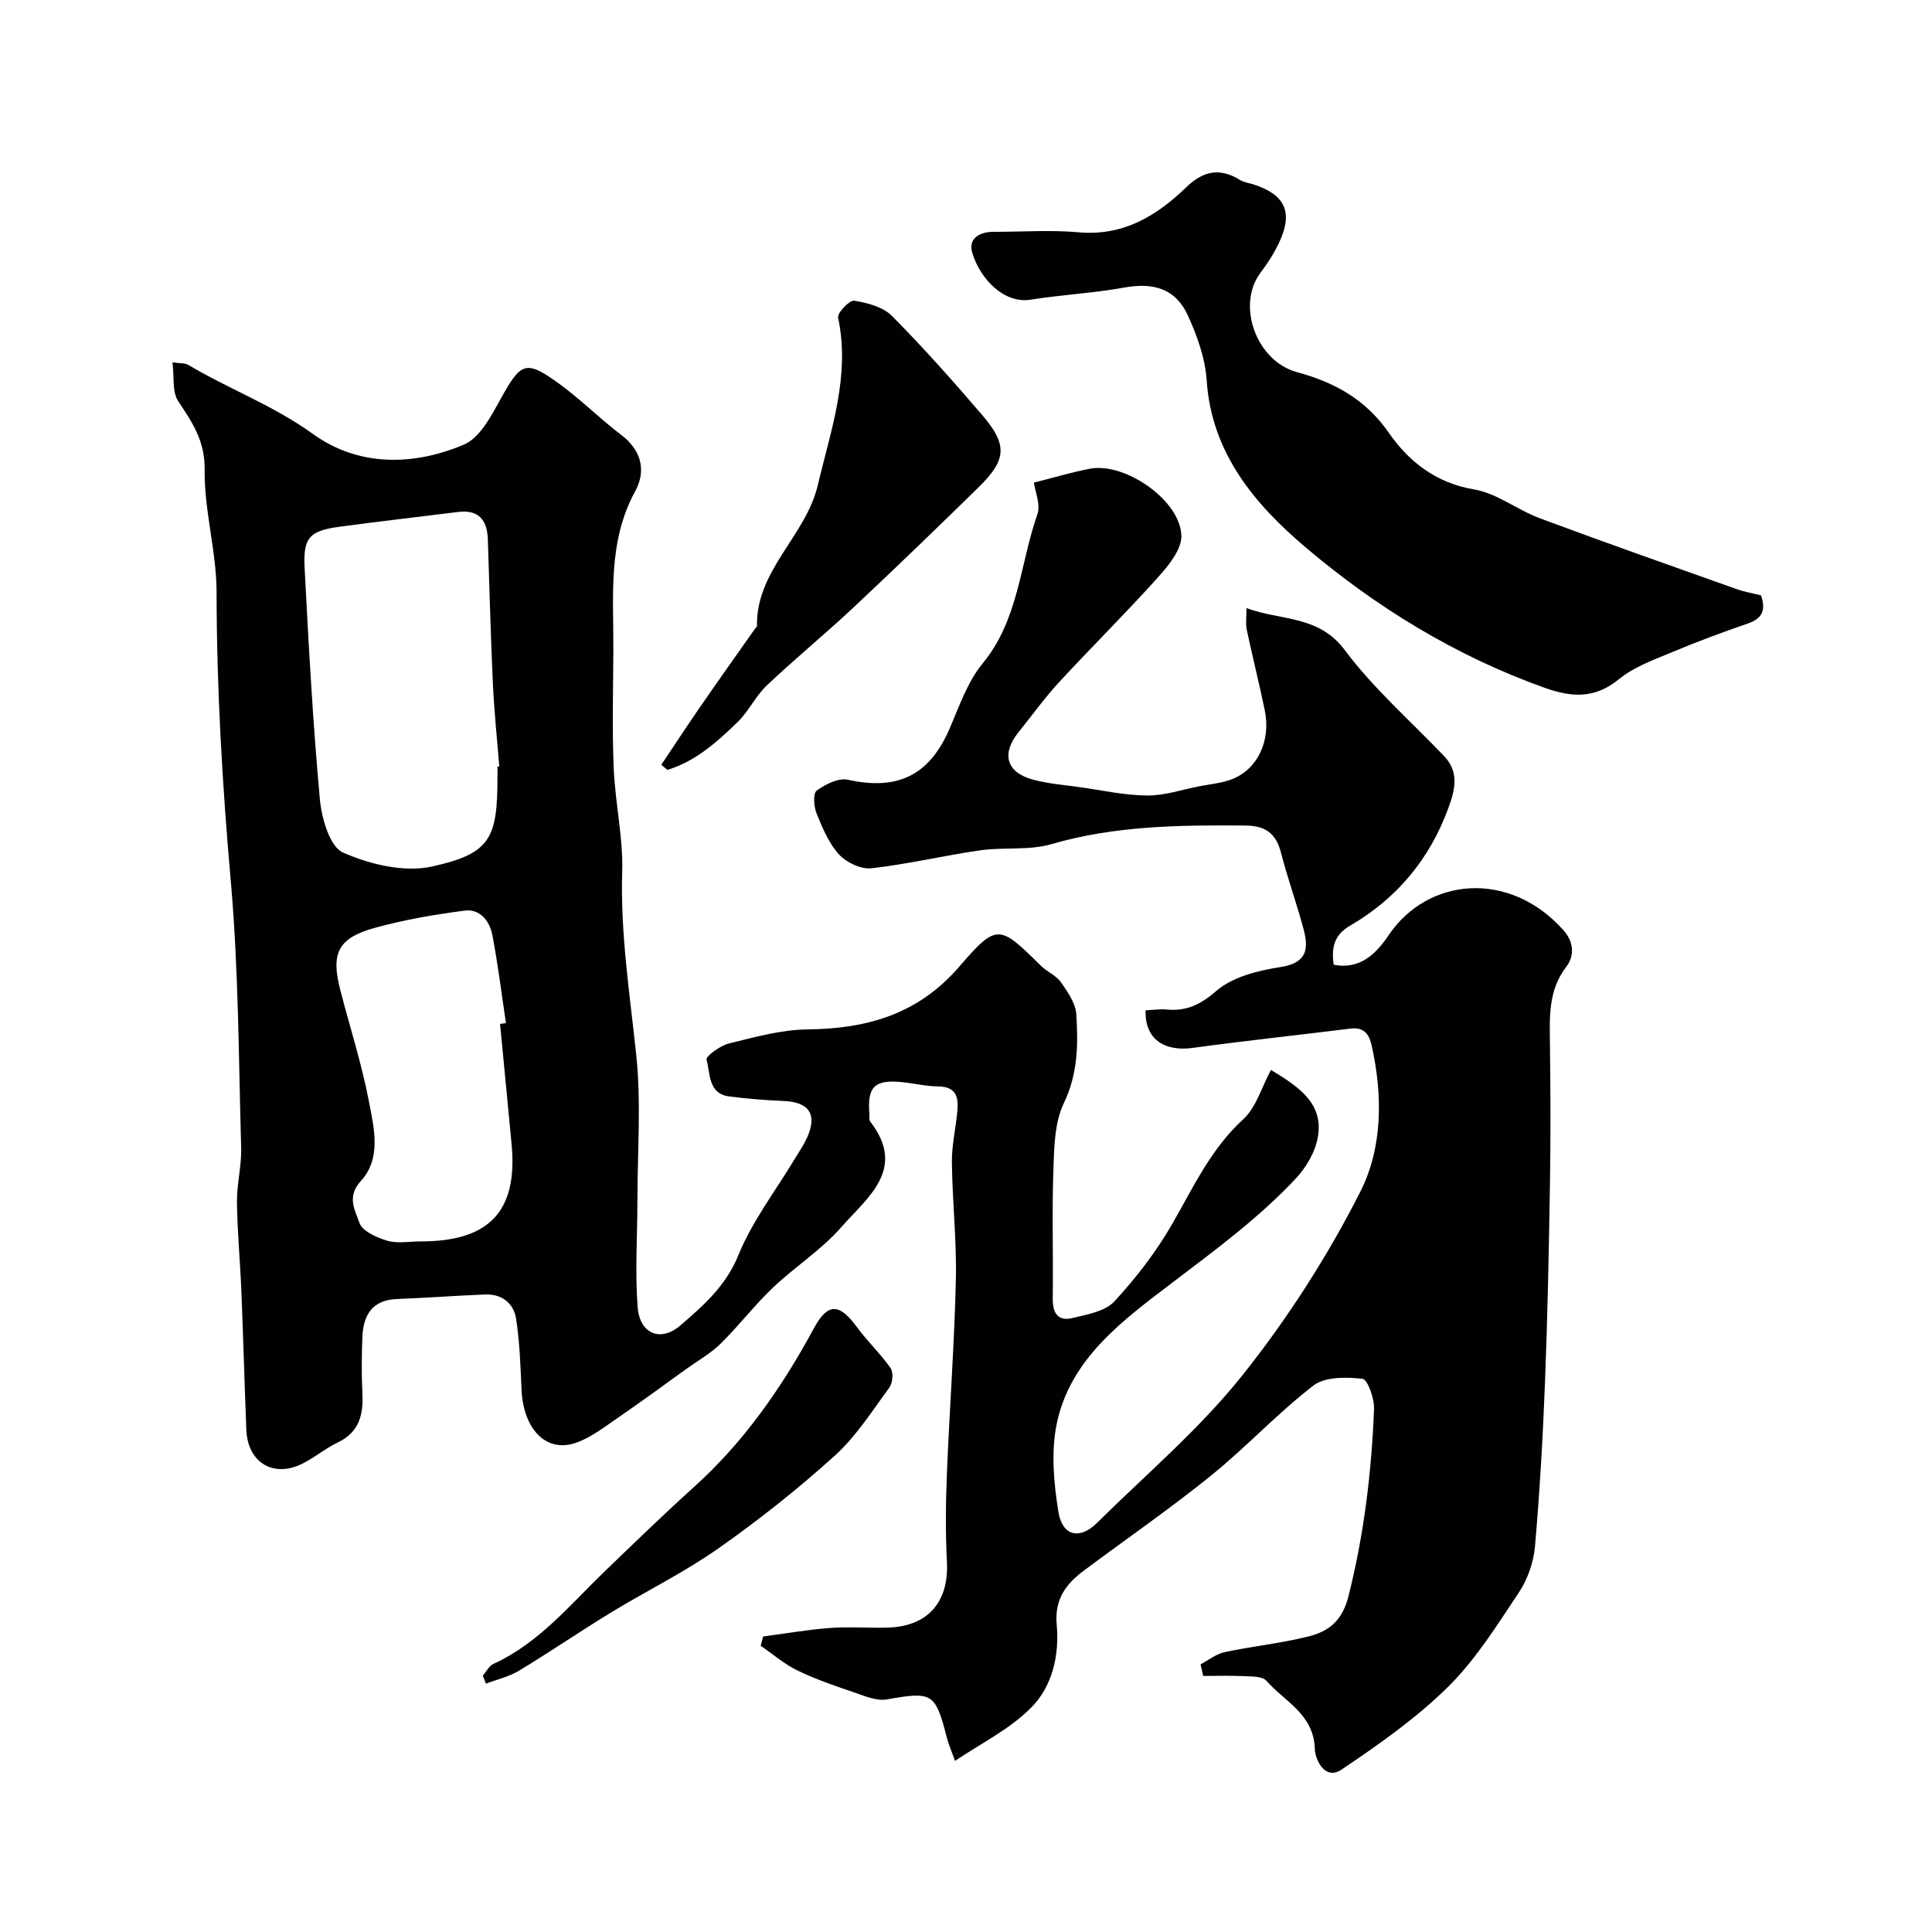
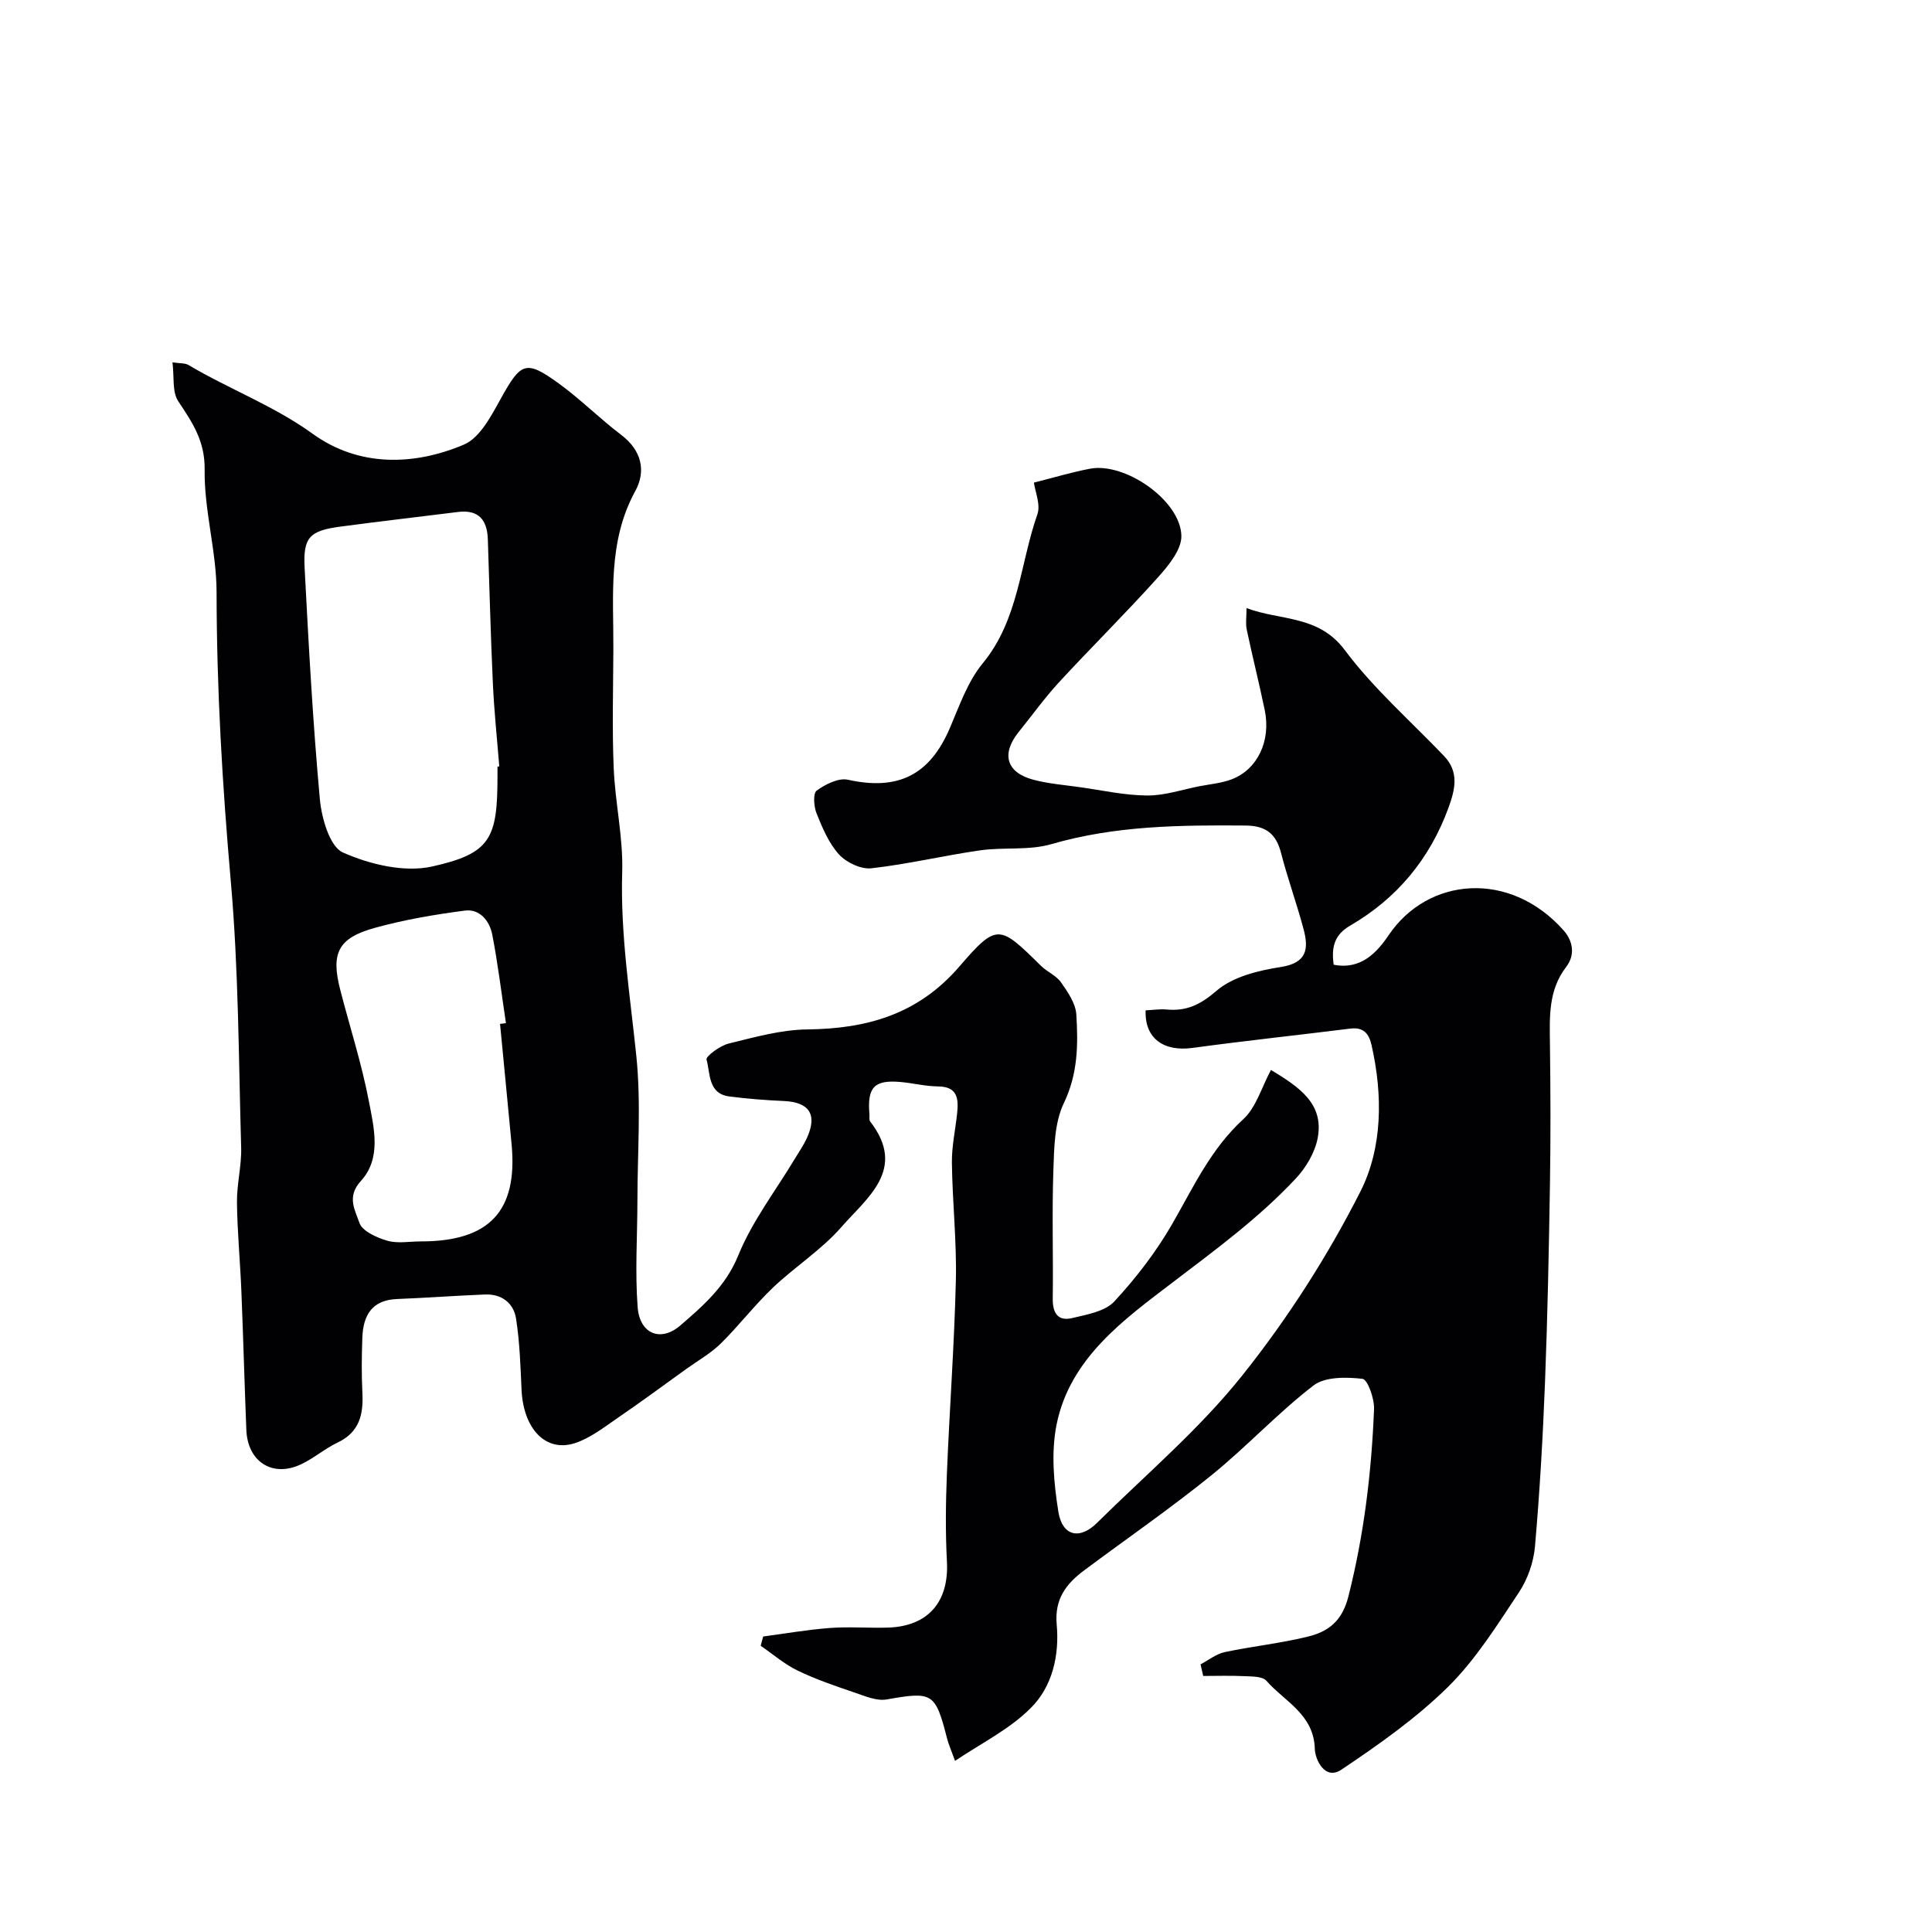
<svg xmlns="http://www.w3.org/2000/svg" enable-background="new 0 0 400 400" viewBox="0 0 400 400">
  <g fill="#010103">
    <path d="m197.73 364.57c-.81-2.26-1.35-3.45-1.67-4.71-2.41-9.43-3.01-9.68-12.47-8.01-2.07.37-4.48-.68-6.62-1.41-4-1.36-8.03-2.73-11.82-4.56-2.74-1.32-5.12-3.4-7.66-5.14.17-.64.35-1.28.52-1.92 4.58-.61 9.15-1.41 13.75-1.76 3.98-.3 8 .03 11.99-.08 8.41-.23 12.75-5.34 12.3-13.69-.32-6.01-.25-12.06-.01-18.08.54-13.37 1.54-26.73 1.86-40.11.19-8.12-.72-16.25-.82-24.38-.04-3.42.73-6.84 1.09-10.27.31-3 .08-5.5-4-5.52-2.59-.02-5.18-.7-7.78-.92-5.4-.47-6.87 1.12-6.38 6.71.04.5-.11 1.14.15 1.47 7.67 9.9-.66 15.78-5.97 21.87-4.11 4.71-9.6 8.19-14.17 12.54-3.82 3.64-7.06 7.89-10.82 11.59-2.07 2.03-4.69 3.5-7.07 5.21-4.74 3.41-9.44 6.88-14.25 10.17-2.81 1.93-5.63 4.15-8.8 5.2-6.08 2.01-10.73-2.94-11.1-11.04-.22-4.92-.38-9.88-1.14-14.74-.5-3.19-2.96-5.11-6.39-4.98-6.09.24-12.18.7-18.27.94-5.21.21-6.99 3.42-7.16 7.98-.14 3.83-.18 7.67.01 11.5.23 4.46-.64 8.09-5.12 10.23-2.63 1.25-4.91 3.24-7.54 4.49-5.93 2.82-11.11-.48-11.37-7.13-.38-9.6-.64-19.2-1.03-28.8-.25-6.1-.84-12.2-.91-18.3-.04-3.76.97-7.55.87-11.3-.53-18.37-.53-36.8-2.14-55.09-1.76-19.96-2.93-39.88-2.95-59.92-.01-8.46-2.59-16.93-2.47-25.37.08-5.97-2.56-9.79-5.48-14.19-1.27-1.92-.8-5-1.18-8.03 1.55.24 2.59.12 3.31.55 8.43 5 17.64 8.41 25.76 14.27 9.41 6.79 20.77 6.66 31.27 2.21 3.34-1.42 5.69-6.01 7.68-9.6 4.12-7.42 5.13-8.01 11.97-3.05 4.51 3.27 8.48 7.28 12.93 10.65 4.23 3.21 5.16 7.48 2.9 11.61-5.74 10.49-4.48 21.73-4.54 32.87-.04 8.17-.27 16.34.07 24.49.3 7.2 1.98 14.4 1.76 21.56-.39 12.82 1.61 25.34 2.92 37.99 1.02 9.89.24 19.98.23 29.97-.01 7.38-.51 14.79.05 22.12.43 5.53 4.78 7.27 8.84 3.76 4.75-4.1 9.39-8.12 11.99-14.5 2.88-7.09 7.73-13.38 11.72-20.02.84-1.4 1.78-2.75 2.46-4.22 2.26-4.9.56-7.5-4.76-7.73-3.76-.16-7.52-.46-11.26-.94-4.45-.57-3.93-4.78-4.73-7.64-.19-.66 2.79-2.87 4.57-3.31 5.36-1.31 10.84-2.87 16.3-2.93 12.4-.14 22.96-3.13 31.5-13.05 7.79-9.05 8.3-8.57 16.87-.12 1.27 1.25 3.15 2 4.14 3.41 1.41 2.01 3.04 4.36 3.18 6.66.39 6.2.34 12.27-2.57 18.33-1.96 4.07-2.02 9.24-2.18 13.94-.31 8.85-.01 17.72-.13 26.57-.04 2.98 1.07 4.73 4.03 4.02 3.05-.73 6.79-1.36 8.71-3.43 4.52-4.88 8.68-10.29 12-16.06 4.38-7.61 7.98-15.52 14.69-21.66 2.69-2.46 3.82-6.65 5.75-10.22 5.9 3.57 10.99 7 9.68 14.07-.56 3-2.41 6.13-4.53 8.4-7.63 8.16-16.58 14.72-25.48 21.5-10.09 7.69-21.31 15.72-24.06 29.47-1.16 5.79-.57 12.15.38 18.06.82 5.05 4.43 5.81 7.99 2.28 10.14-10.03 21.17-19.37 30.01-30.44 9.39-11.76 17.69-24.69 24.5-38.11 4.62-9.1 4.69-20 2.33-30.39-.54-2.38-1.67-3.74-4.4-3.4-10.88 1.36-21.8 2.52-32.66 4-6 .82-9.94-1.99-9.71-7.78 1.44-.07 2.92-.3 4.37-.17 4.1.37 6.94-.98 10.27-3.85 3.39-2.93 8.68-4.23 13.34-4.95 5.45-.84 5.8-3.78 4.73-7.8-1.41-5.32-3.31-10.51-4.68-15.84-1.03-4-3.2-5.62-7.35-5.65-13.54-.11-26.97.01-40.19 3.85-4.64 1.35-9.84.59-14.72 1.28-7.54 1.08-14.99 2.87-22.55 3.72-2.15.24-5.17-1.19-6.7-2.86-2.12-2.33-3.44-5.5-4.65-8.5-.57-1.42-.76-4.15.02-4.72 1.81-1.32 4.53-2.69 6.49-2.25 10.31 2.28 16.88-.92 21.06-10.64 1.99-4.63 3.7-9.66 6.82-13.45 7.48-9.07 7.71-20.55 11.33-30.87.7-2.01-.47-4.68-.72-6.56 4.17-1.05 7.86-2.17 11.63-2.88 7.26-1.37 18.73 6.58 18.9 13.88.07 2.87-2.68 6.2-4.88 8.65-6.63 7.39-13.71 14.38-20.45 21.68-2.99 3.25-5.58 6.87-8.36 10.31-3.65 4.54-2.56 8.39 3.06 9.88 3.14.83 6.43 1.08 9.66 1.54 4.62.65 9.24 1.69 13.87 1.72 3.61.03 7.23-1.21 10.84-1.92 2.23-.43 4.55-.63 6.65-1.42 5.39-2.05 8.19-7.98 6.87-14.35-1.16-5.57-2.55-11.1-3.73-16.67-.26-1.25-.04-2.59-.04-4.44 7.13 2.66 14.89 1.4 20.34 8.69 5.96 7.97 13.61 14.67 20.53 21.91 3.2 3.34 2.32 6.95.94 10.74-3.86 10.58-10.65 18.76-20.34 24.39-3.32 1.93-3.92 4.48-3.43 8.1 5.59 1.12 8.93-2.48 11.4-6.13 8.12-12.02 25.09-13.51 36.22-.96 1.86 2.11 2.49 4.99.5 7.58-3.7 4.82-3.41 10.37-3.34 15.98.12 9.66.16 19.33 0 29-.22 13.63-.49 27.27-1.02 40.89-.44 11.38-1.09 22.76-2.08 34.1-.29 3.26-1.51 6.77-3.32 9.49-4.52 6.79-8.93 13.89-14.67 19.56-6.59 6.5-14.34 11.95-22.07 17.14-3.46 2.32-5.46-2.12-5.52-4.27-.19-7.19-6.23-9.8-10.02-14.12-.83-.95-3.02-.88-4.59-.96-2.83-.14-5.67-.04-8.5-.04-.18-.8-.36-1.6-.55-2.4 1.65-.87 3.22-2.15 4.97-2.53 5.74-1.22 11.62-1.82 17.3-3.23 4.17-1.03 7.04-3.16 8.34-8.3 3.24-12.79 4.79-25.72 5.31-38.8.09-2.16-1.33-6.14-2.39-6.26-3.36-.38-7.75-.46-10.16 1.39-7.43 5.73-13.87 12.72-21.18 18.63-8.5 6.87-17.52 13.1-26.29 19.64-3.73 2.78-6.16 5.94-5.68 11.22.58 6.32-.89 12.87-5.4 17.3-4.34 4.37-10.21 7.26-15.65 10.92zm-94.73-205.86c.12-.01.25-.02.37-.03-.46-5.75-1.07-11.5-1.33-17.26-.46-9.92-.7-19.85-1.04-29.78-.14-3.98-1.89-6.18-6.18-5.64-8.11 1.02-16.24 1.94-24.34 3.03-6.38.85-7.75 2.19-7.41 8.57.83 15.96 1.7 31.93 3.15 47.84.36 3.94 2.04 9.84 4.78 11.06 5.56 2.47 12.67 4.17 18.41 2.91 12.18-2.69 13.59-5.81 13.59-18.7 0-.67 0-1.34 0-2zm.53 53.28c.41-.05.82-.1 1.22-.16-.92-6.13-1.66-12.29-2.84-18.36-.55-2.81-2.58-5.35-5.68-4.94-6.26.82-12.55 1.89-18.62 3.57-7.63 2.11-9.13 5.23-7.17 12.82 1.98 7.69 4.44 15.28 5.93 23.07 1.06 5.52 2.67 11.81-1.68 16.55-2.99 3.26-1.12 6.12-.28 8.63.58 1.73 3.6 3.07 5.78 3.71 2.15.62 4.62.14 6.95.14 14.17 0 20.05-6.25 18.79-20.01-.78-8.36-1.61-16.69-2.4-25.02z" />
-     <path d="m364.59 123.26c1.05 2.99.33 4.77-2.66 5.81-5.23 1.8-10.42 3.72-15.52 5.86-3.85 1.62-8.02 3.07-11.17 5.65-5.05 4.14-9.85 3.82-15.5 1.8-18.35-6.56-34.8-16.65-49.45-29.07-10.4-8.82-19.47-19.45-20.46-34.57-.3-4.57-1.98-9.24-3.91-13.46-2.51-5.5-7.09-6.84-13.11-5.75-6.44 1.16-13.02 1.5-19.48 2.52-5.47.86-10.44-4.32-12.05-9.77-.86-2.93 1.57-4.31 4.52-4.29 5.83.03 11.7-.42 17.48.1 9.24.84 16.16-3.37 22.32-9.32 3.55-3.43 6.98-4.09 11.15-1.5.8.5 1.84.61 2.77.91 6.58 2.13 8.25 5.75 5.32 12.01-1.03 2.2-2.37 4.3-3.84 6.24-5.11 6.78-.85 18.34 7.5 20.61 7.7 2.09 14.21 5.58 19.09 12.63 4.05 5.84 9.69 10.34 17.59 11.66 4.74.79 8.98 4.25 13.64 5.98 13.5 5.03 27.1 9.81 40.68 14.64 1.67.6 3.44.89 5.09 1.31z" />
-     <path d="m136.92 158.33c2.63-3.92 5.21-7.88 7.89-11.76 3.82-5.54 7.72-11.02 11.59-16.52.09-.13.32-.25.32-.36-.24-11.64 10.11-18.69 12.6-29.25 2.69-11.43 6.76-22.57 4.2-34.67-.21-.97 2.37-3.67 3.31-3.52 2.74.45 5.98 1.28 7.83 3.15 6.5 6.55 12.64 13.48 18.66 20.49 5.34 6.23 5.12 9.28-.76 15.04-8.58 8.4-17.22 16.75-25.99 24.97-5.82 5.45-12.01 10.51-17.8 16-2.32 2.19-3.73 5.33-6.02 7.56-4.27 4.15-8.75 8.17-14.58 9.94-.42-.37-.84-.72-1.25-1.07z" />
-     <path d="m99.95 346.93c.73-.83 1.31-2.03 2.23-2.45 9.45-4.33 15.86-12.26 23.09-19.22 6.09-5.86 12.16-11.75 18.43-17.41 10.4-9.37 18.21-20.65 24.82-32.86 2.84-5.25 5.23-5.22 8.83-.31 2.18 2.98 4.93 5.56 7.04 8.58.62.89.43 3.07-.26 4.02-3.58 4.87-6.9 10.13-11.33 14.13-7.61 6.88-15.71 13.3-24.11 19.2-7.03 4.94-14.83 8.76-22.19 13.24-6.39 3.9-12.58 8.14-18.99 12.02-2.08 1.26-4.58 1.83-6.89 2.71-.21-.55-.44-1.1-.67-1.65z" />
  </g>
</svg>